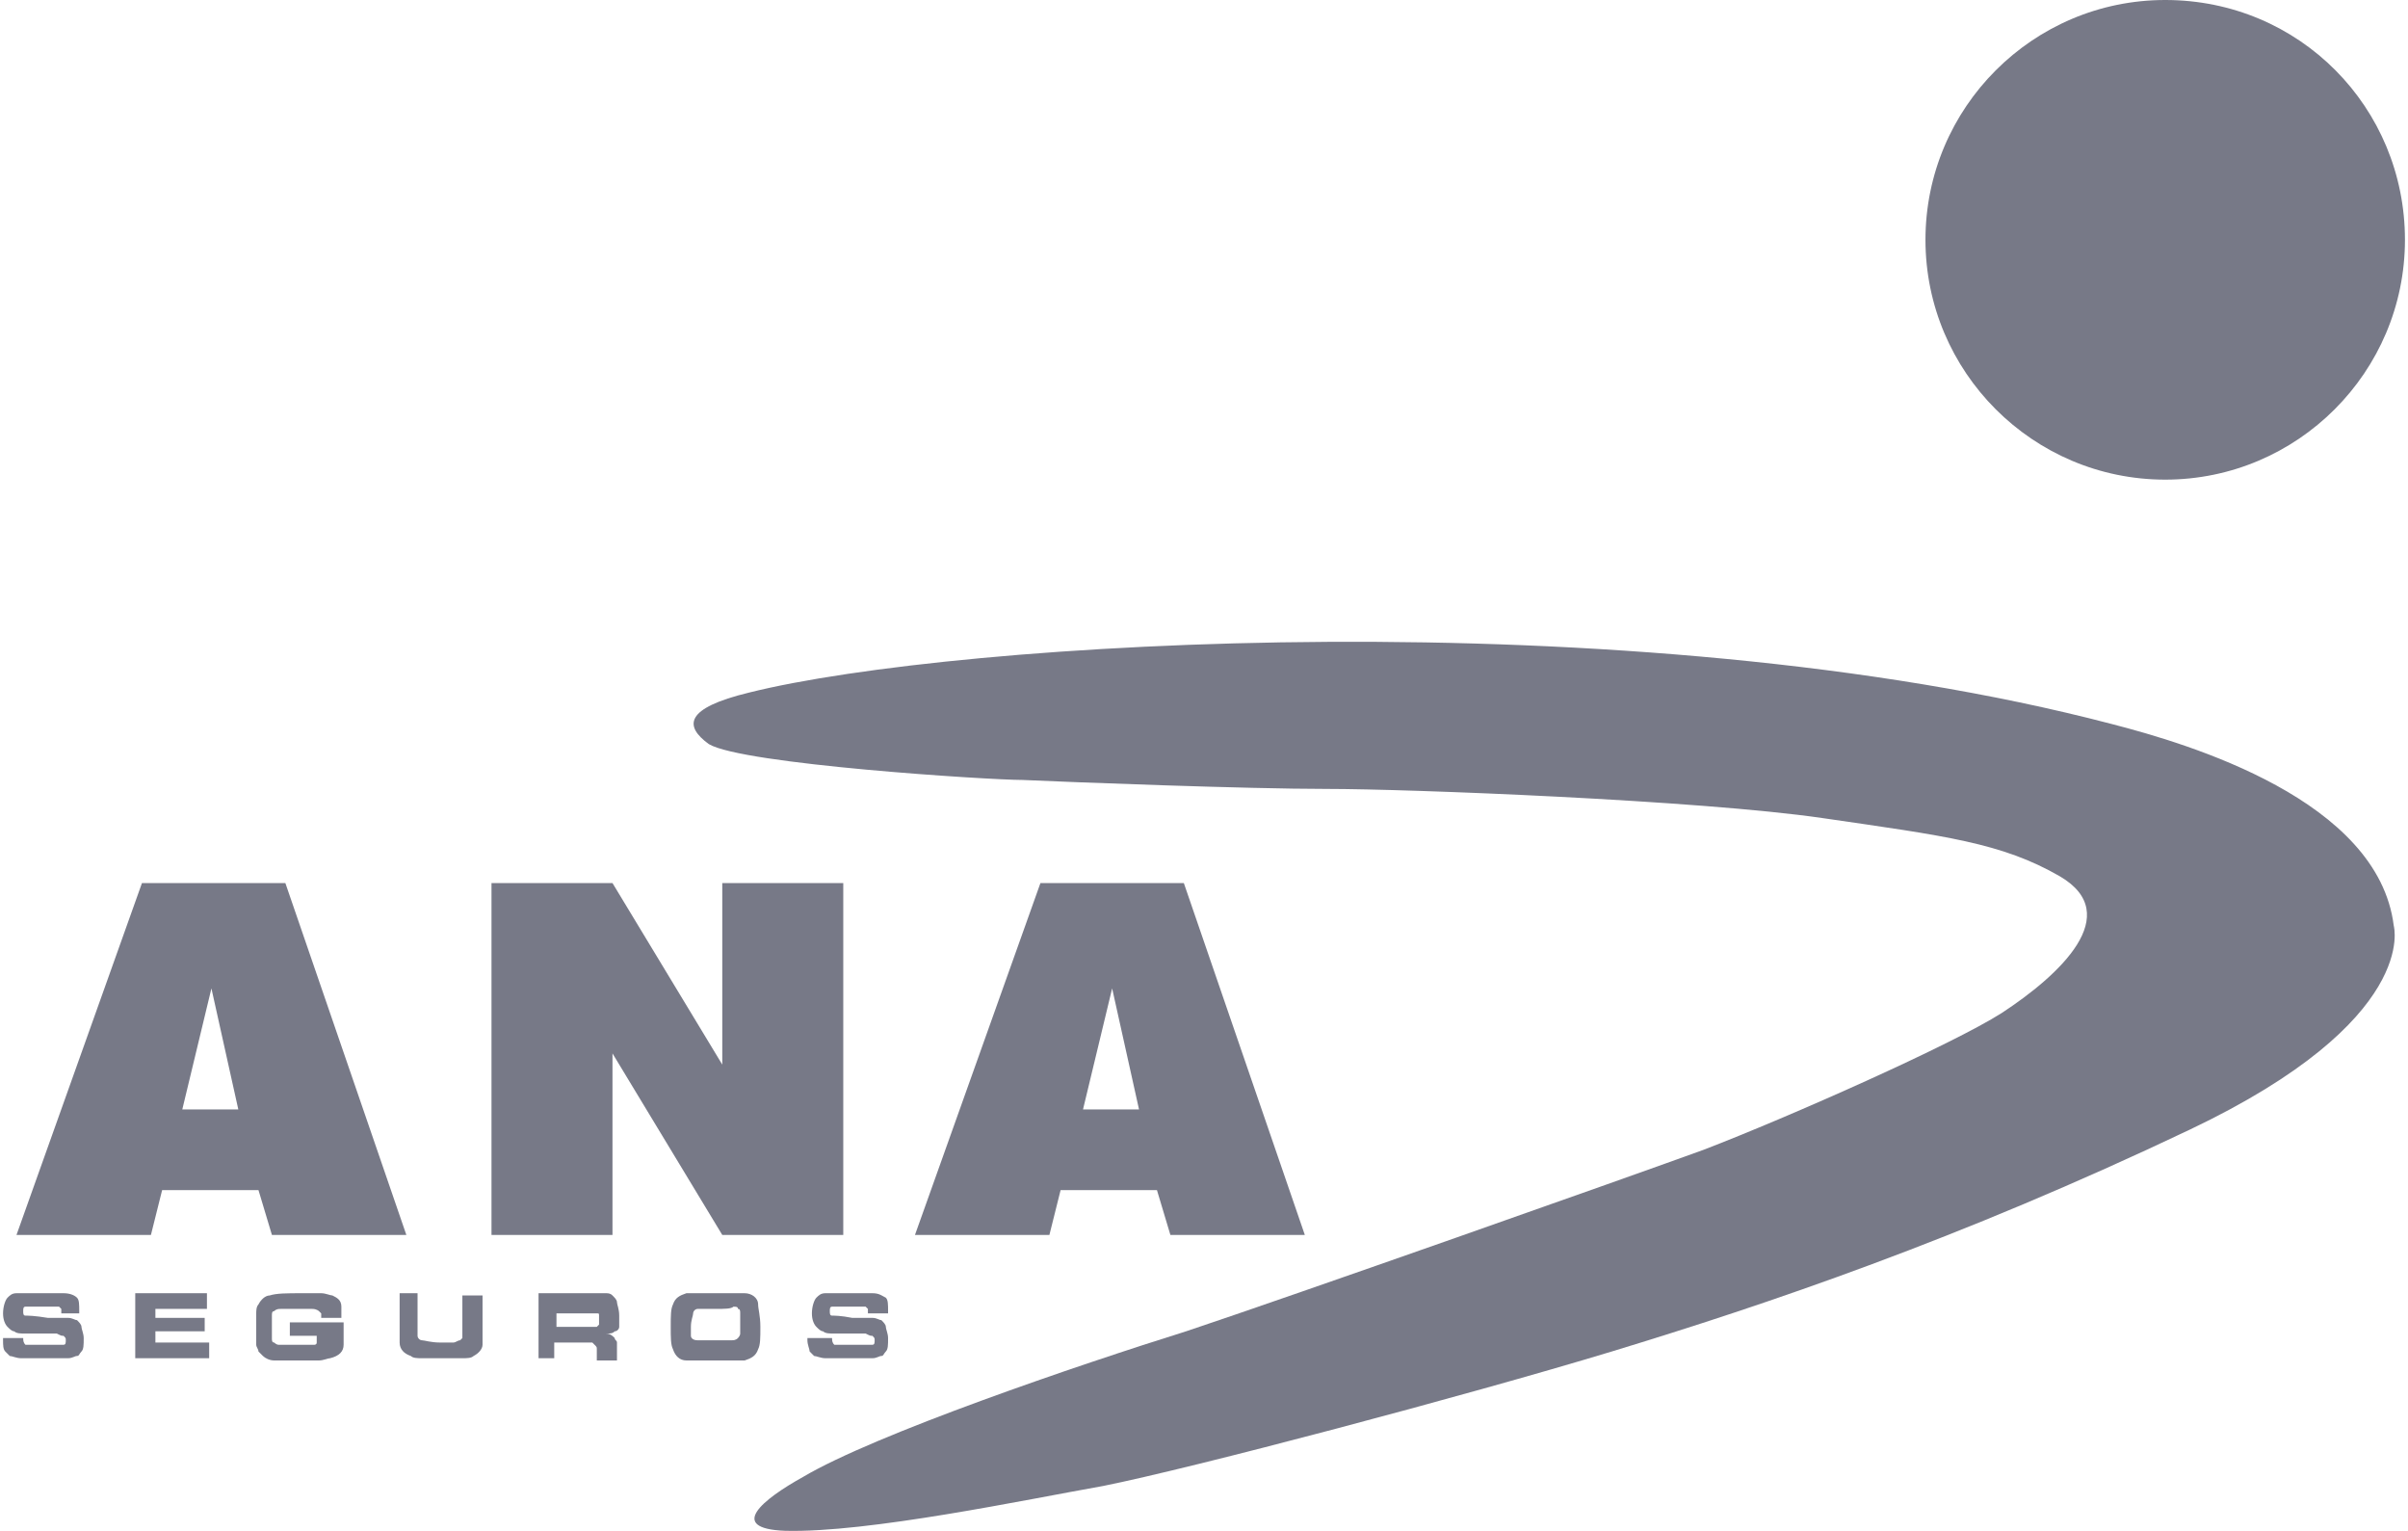
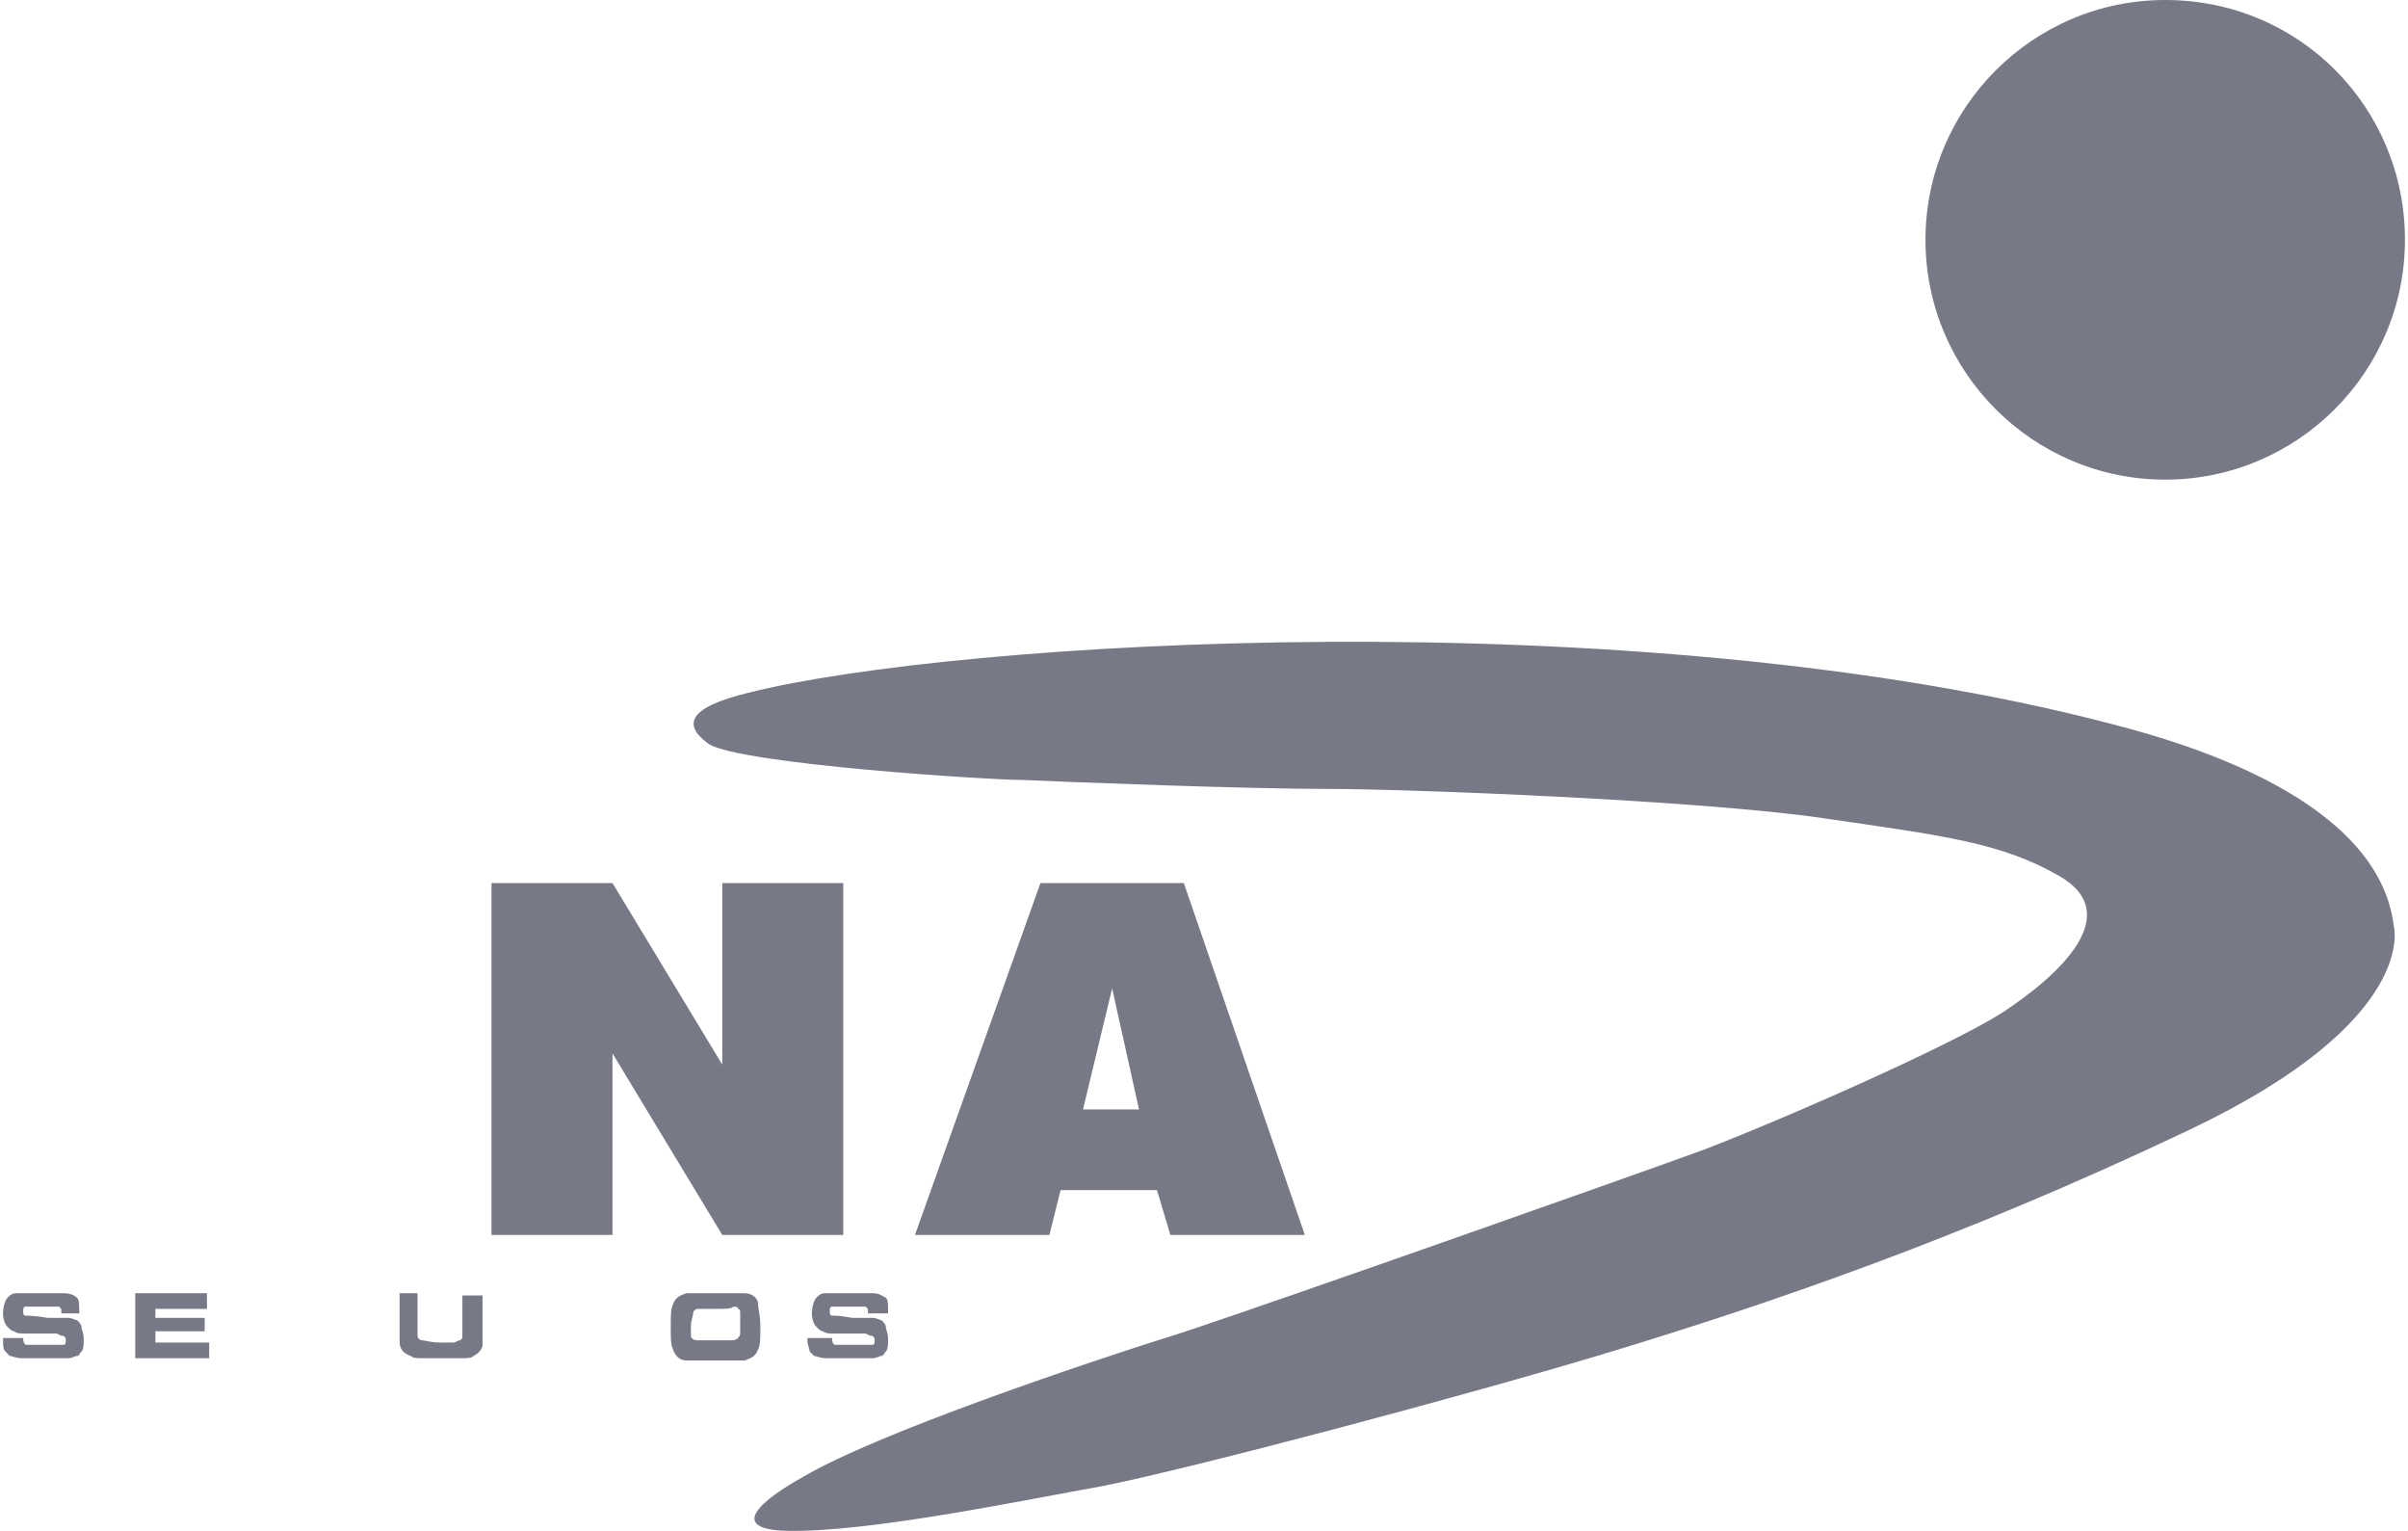
<svg xmlns="http://www.w3.org/2000/svg" fill="#000000" height="68" viewBox="0 0 107.2 68.3" width="107">
  <g fill="#777987">
    <path d="M107.2,10.7c0,5.9-4.8,10.7-10.7,10.7c-5.9,0-10.7-4.8-10.7-10.7C85.8,4.8,90.6,0,96.5,0 C102.5,0,107.2,4.8,107.2,10.7z" />
    <path d="M33.3,30.9c9.2-2.3,39.4-4.2,60.8,1.4c3.5,0.9,11.9,3.4,12.6,9c0,0,1.2,4.2-9.1,9.1 c-10.3,4.9-18.9,7.8-25.8,9.9c-6.6,2-18.7,5.2-22.7,6c-3.4,0.6-10.5,2.1-14.2,2c-2.6-0.1-1-1.4,0.8-2.4c3.2-1.9,12.3-5,17.1-6.5 c4.8-1.6,19.8-6.9,23.1-8.1c3.9-1.5,11.1-4.7,13.3-6.1c2.6-1.7,5.5-4.4,2.6-6.1c-2.6-1.5-5.1-1.8-10.6-2.6 c-5.5-0.8-18.5-1.3-22.1-1.3c-3.6,0-11.4-0.3-13.6-0.4c-1.5,0-12.5-0.7-14-1.6C30.4,32.4,30.4,31.6,33.3,30.9z" />
-     <path d="M12.6,39.4H6.2L0.6,55.1h6l0.5-2h4.3l0.6,2h6L12.6,39.4z M8,49.5l1.3-5.4l1.2,5.4H8z" />
    <path d="M52.7,39.4h-6.4l-5.6,15.7h6l0.5-2h4.3l0.6,2h6L52.7,39.4z M48.2,49.5l1.3-5.4l1.2,5.4H48.2z" />
    <path d="M21.8 55.1L21.8 39.4 27.2 39.4 32.1 47.5 32.1 39.4 37.5 39.4 37.5 55.1 32.1 55.1 27.2 47 27.2 55.1z" />
    <g>
      <path d="M0,59.7h0.9c0,0.1,0,0.2,0.1,0.3c0,0,0.1,0,0.2,0c0.1,0,0.3,0,0.6,0c0.4,0,0.6,0,0.7,0c0.1,0,0.1,0,0.2,0 c0.1,0,0.1-0.1,0.1-0.2c0-0.1,0-0.1-0.1-0.2c-0.1,0-0.1,0-0.3-0.1c-0.1,0-0.3,0-0.7,0c-0.4,0-0.6,0-0.7,0c-0.2,0-0.4,0-0.5-0.1 c-0.1,0-0.2-0.1-0.3-0.2C0.1,59.1,0,58.9,0,58.6c0-0.3,0.1-0.6,0.2-0.7c0.1-0.1,0.2-0.2,0.4-0.2c0.2,0,0.6,0,1.2,0 c0.4,0,0.7,0,0.9,0c0.3,0,0.5,0.1,0.6,0.2c0.1,0.1,0.1,0.3,0.1,0.6c0,0,0,0.1,0,0.1H2.6c0-0.1,0-0.1,0-0.2c0,0,0,0-0.1-0.1 c0,0-0.1,0-0.2,0c-0.1,0-0.3,0-0.6,0c-0.4,0-0.6,0-0.7,0c-0.1,0-0.1,0.1-0.1,0.2c0,0.1,0,0.2,0.1,0.2c0.1,0,0.4,0,1,0.1 c0.5,0,0.8,0,0.9,0c0.2,0,0.3,0.1,0.4,0.1c0.1,0.1,0.2,0.2,0.2,0.3c0,0.1,0.1,0.3,0.1,0.5c0,0.3,0,0.5-0.1,0.6 c-0.1,0.1-0.1,0.2-0.2,0.2c-0.1,0-0.2,0.1-0.4,0.1c-0.2,0-0.5,0-1.1,0c-0.4,0-0.8,0-1,0c-0.2,0-0.4-0.1-0.5-0.1 c-0.1-0.1-0.2-0.2-0.2-0.2C0,60.2,0,60,0,59.8V59.7z" />
      <path d="M5.9,57.7h3.2v0.7H6.8v0.4H9v0.6H6.8v0.5h2.4v0.7H5.9V57.7z" />
-       <path d="M13.2,59h2c0,0,0,0.1,0,0.1c0,0.4,0,0.7,0,0.9c0,0.3-0.2,0.5-0.6,0.6c-0.1,0-0.3,0.1-0.5,0.1 c-0.2,0-0.5,0-0.9,0c-0.5,0-0.9,0-1.1,0c-0.2,0-0.4-0.1-0.5-0.2c-0.1-0.1-0.1-0.1-0.2-0.2c0-0.1-0.1-0.2-0.1-0.3 c0-0.1,0-0.4,0-0.8c0-0.3,0-0.5,0-0.6c0-0.1,0-0.3,0.1-0.4c0.1-0.2,0.3-0.4,0.5-0.4c0.3-0.1,0.8-0.1,1.4-0.1c0.4,0,0.7,0,0.9,0 c0.2,0,0.4,0.1,0.5,0.1c0.2,0.1,0.4,0.2,0.4,0.5c0,0.1,0,0.3,0,0.5h-0.9c0-0.1,0-0.1,0-0.2c0,0,0,0-0.1-0.1c0,0-0.1-0.1-0.3-0.1 c-0.1,0-0.4,0-0.7,0c-0.3,0-0.5,0-0.7,0c-0.1,0-0.2,0-0.3,0.1c-0.1,0-0.1,0.1-0.1,0.2c0,0.1,0,0.2,0,0.5c0,0.2,0,0.4,0,0.5 c0,0.1,0,0.2,0.1,0.2c0,0,0.1,0.1,0.2,0.1c0.1,0,0.3,0,0.7,0c0.4,0,0.6,0,0.7,0c0.1,0,0.2,0,0.2,0c0,0,0.1,0,0.1-0.1 c0,0,0-0.1,0-0.2c0,0,0,0,0-0.1h-1.2V59z" />
      <path d="M17.6,57.7h0.9v1.3c0,0.3,0,0.5,0,0.6c0,0.1,0.1,0.2,0.2,0.2c0.1,0,0.4,0.1,0.8,0.1c0.3,0,0.5,0,0.6,0 c0.1,0,0.2-0.1,0.3-0.1c0,0,0.1-0.1,0.1-0.1c0-0.1,0-0.1,0-0.3c0-0.1,0-0.2,0-0.3v-1.3h0.9v1.3c0,0.5,0,0.8,0,0.9 c0,0.2-0.2,0.4-0.4,0.5c-0.1,0.1-0.3,0.1-0.5,0.1c-0.2,0-0.5,0-1,0c-0.4,0-0.6,0-0.8,0c-0.2,0-0.4,0-0.5-0.1 c-0.3-0.1-0.5-0.3-0.5-0.6c0-0.1,0-0.2,0-0.3c0-0.1,0-0.3,0-0.7V57.7z" />
-       <path d="M23.9,60.6v-2.9H26c0.5,0,0.8,0,0.9,0c0.1,0,0.2,0,0.3,0.1c0.1,0.1,0.2,0.2,0.2,0.3c0,0.1,0.1,0.3,0.1,0.6 c0,0.2,0,0.4,0,0.5c0,0.1-0.1,0.2-0.2,0.2c-0.1,0.1-0.2,0.1-0.4,0.1c0.2,0,0.3,0.1,0.4,0.2c0,0.1,0.1,0.1,0.1,0.2 c0,0.1,0,0.2,0,0.5v0.3h-0.9v-0.2c0-0.2,0-0.3,0-0.3c0-0.1,0-0.1-0.1-0.2c0,0-0.1-0.1-0.1-0.1c-0.1,0-0.2,0-0.4,0h-1.3v0.7H23.9z M24.7,59.2H26c0.2,0,0.4,0,0.4,0c0,0,0.1,0,0.1,0c0,0,0.1-0.1,0.1-0.1c0,0,0-0.1,0-0.2c0-0.1,0-0.2,0-0.2c0-0.1,0-0.1-0.1-0.1 c0,0-0.1,0-0.1,0c0,0-0.2,0-0.4,0h-1.3V59.2z" />
      <path d="M31.8,57.7c0.6,0,1.1,0,1.3,0c0.3,0,0.6,0.2,0.6,0.5c0,0.2,0.1,0.5,0.1,1c0,0.5,0,0.8-0.1,1 c-0.1,0.3-0.3,0.4-0.6,0.5c-0.2,0-0.7,0-1.3,0c-0.6,0-1.1,0-1.3,0c-0.3,0-0.5-0.2-0.6-0.5c-0.1-0.2-0.1-0.5-0.1-1 c0-0.5,0-0.8,0.1-1c0.1-0.3,0.3-0.4,0.6-0.5C30.7,57.7,31.2,57.7,31.8,57.7z M31.8,58.4c-0.5,0-0.8,0-0.8,0 c-0.1,0-0.2,0.1-0.2,0.2c0,0.1-0.1,0.3-0.1,0.6c0,0.2,0,0.3,0,0.4c0,0.1,0.1,0.2,0.3,0.2c0.1,0,0.4,0,0.8,0c0.4,0,0.6,0,0.7,0 c0.1,0,0.2,0,0.3-0.1c0,0,0.1-0.1,0.1-0.2c0-0.1,0-0.2,0-0.4c0-0.2,0-0.4,0-0.5c0-0.1,0-0.2-0.1-0.2c0-0.1-0.1-0.1-0.2-0.1 C32.5,58.4,32.2,58.4,31.8,58.4z" />
      <path d="M36.1,59.7h0.9c0,0.1,0,0.2,0.1,0.3c0,0,0.1,0,0.2,0c0.1,0,0.3,0,0.6,0c0.4,0,0.6,0,0.7,0c0.1,0,0.1,0,0.2,0 c0.1,0,0.1-0.1,0.1-0.2c0-0.1,0-0.1-0.1-0.2c-0.1,0-0.1,0-0.3-0.1c-0.1,0-0.3,0-0.7,0c-0.4,0-0.6,0-0.7,0c-0.2,0-0.4,0-0.5-0.1 c-0.1,0-0.2-0.1-0.3-0.2c-0.1-0.1-0.2-0.3-0.2-0.6c0-0.3,0.1-0.6,0.2-0.7c0.1-0.1,0.2-0.2,0.4-0.2c0.2,0,0.6,0,1.2,0 c0.4,0,0.7,0,0.9,0c0.3,0,0.4,0.1,0.6,0.2c0.1,0.1,0.1,0.3,0.1,0.6c0,0,0,0.1,0,0.1h-0.9c0-0.1,0-0.1,0-0.2c0,0,0,0-0.1-0.1 c0,0-0.1,0-0.2,0c-0.1,0-0.3,0-0.6,0c-0.4,0-0.6,0-0.7,0c-0.1,0-0.1,0.1-0.1,0.2c0,0.1,0,0.2,0.1,0.2c0.1,0,0.4,0,0.9,0.1 c0.5,0,0.8,0,0.9,0c0.2,0,0.3,0.1,0.4,0.1c0.1,0.1,0.2,0.2,0.2,0.3c0,0.1,0.1,0.3,0.1,0.5c0,0.3,0,0.5-0.1,0.6 c-0.1,0.1-0.1,0.2-0.2,0.2c-0.1,0-0.2,0.1-0.4,0.1c-0.2,0-0.6,0-1.1,0c-0.4,0-0.8,0-1,0c-0.2,0-0.4-0.1-0.5-0.1 c-0.1-0.1-0.2-0.2-0.2-0.2c0-0.1-0.1-0.3-0.1-0.5V59.7z" />
    </g>
  </g>
</svg>